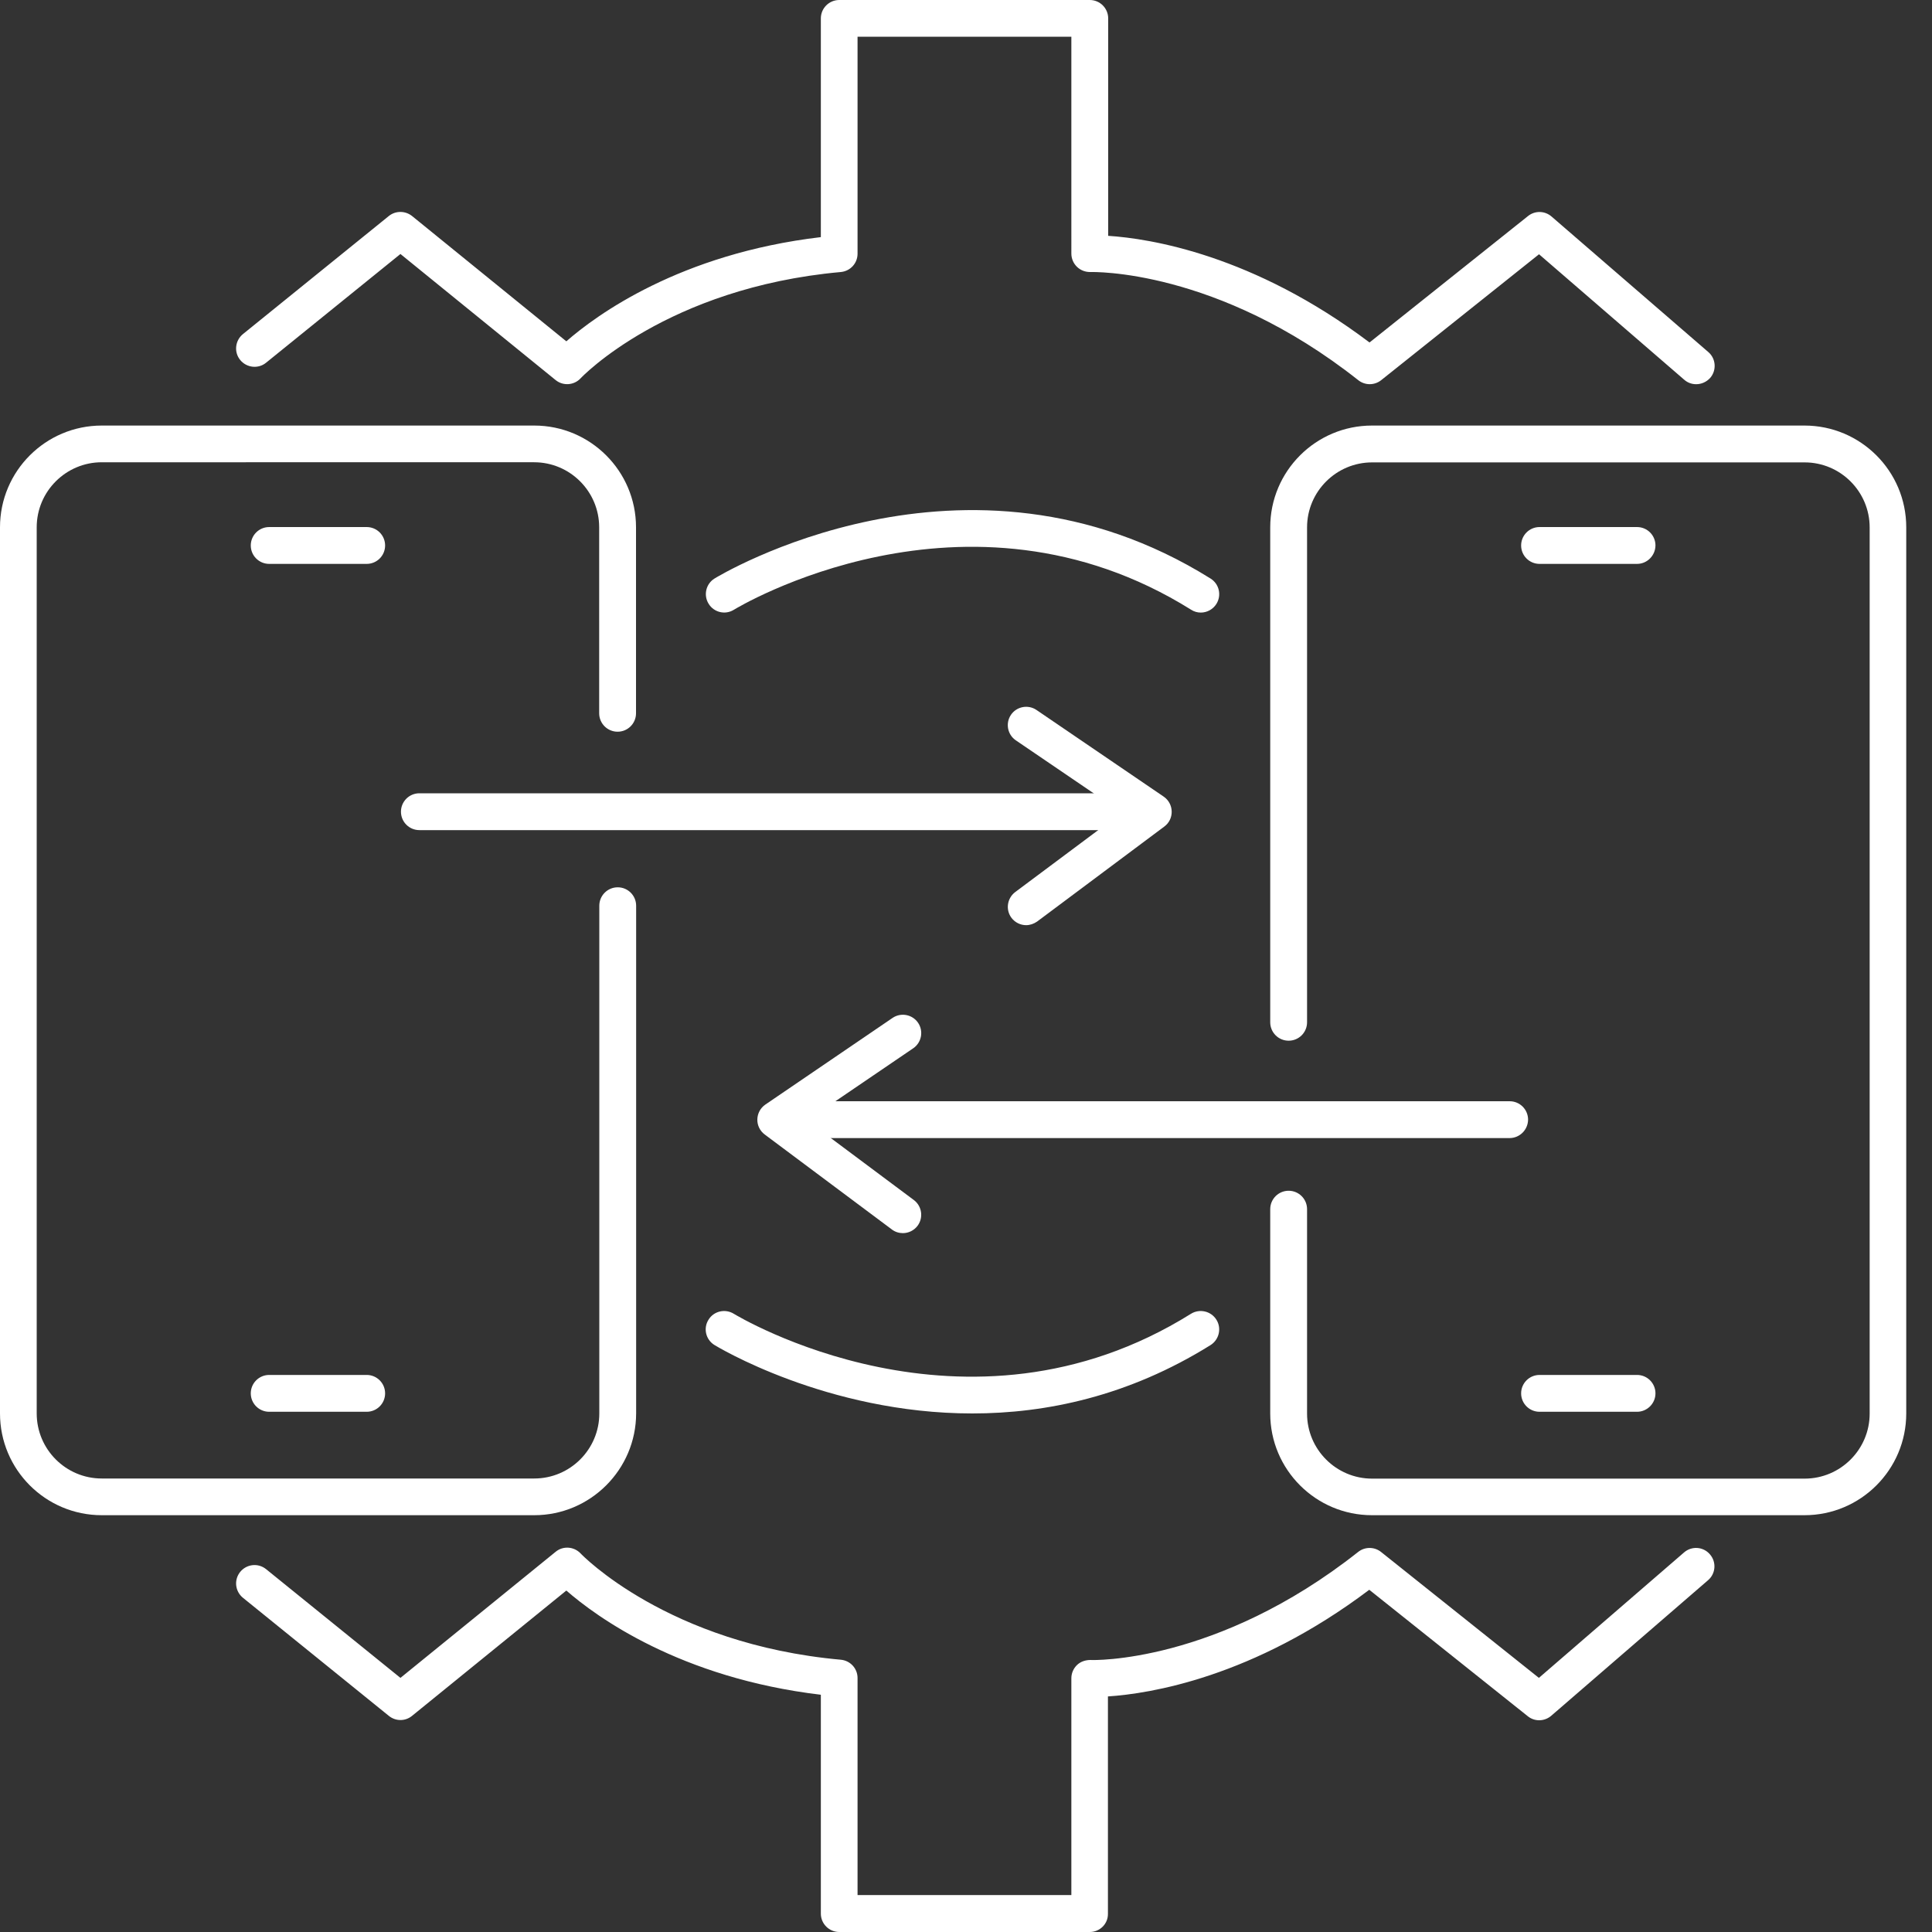
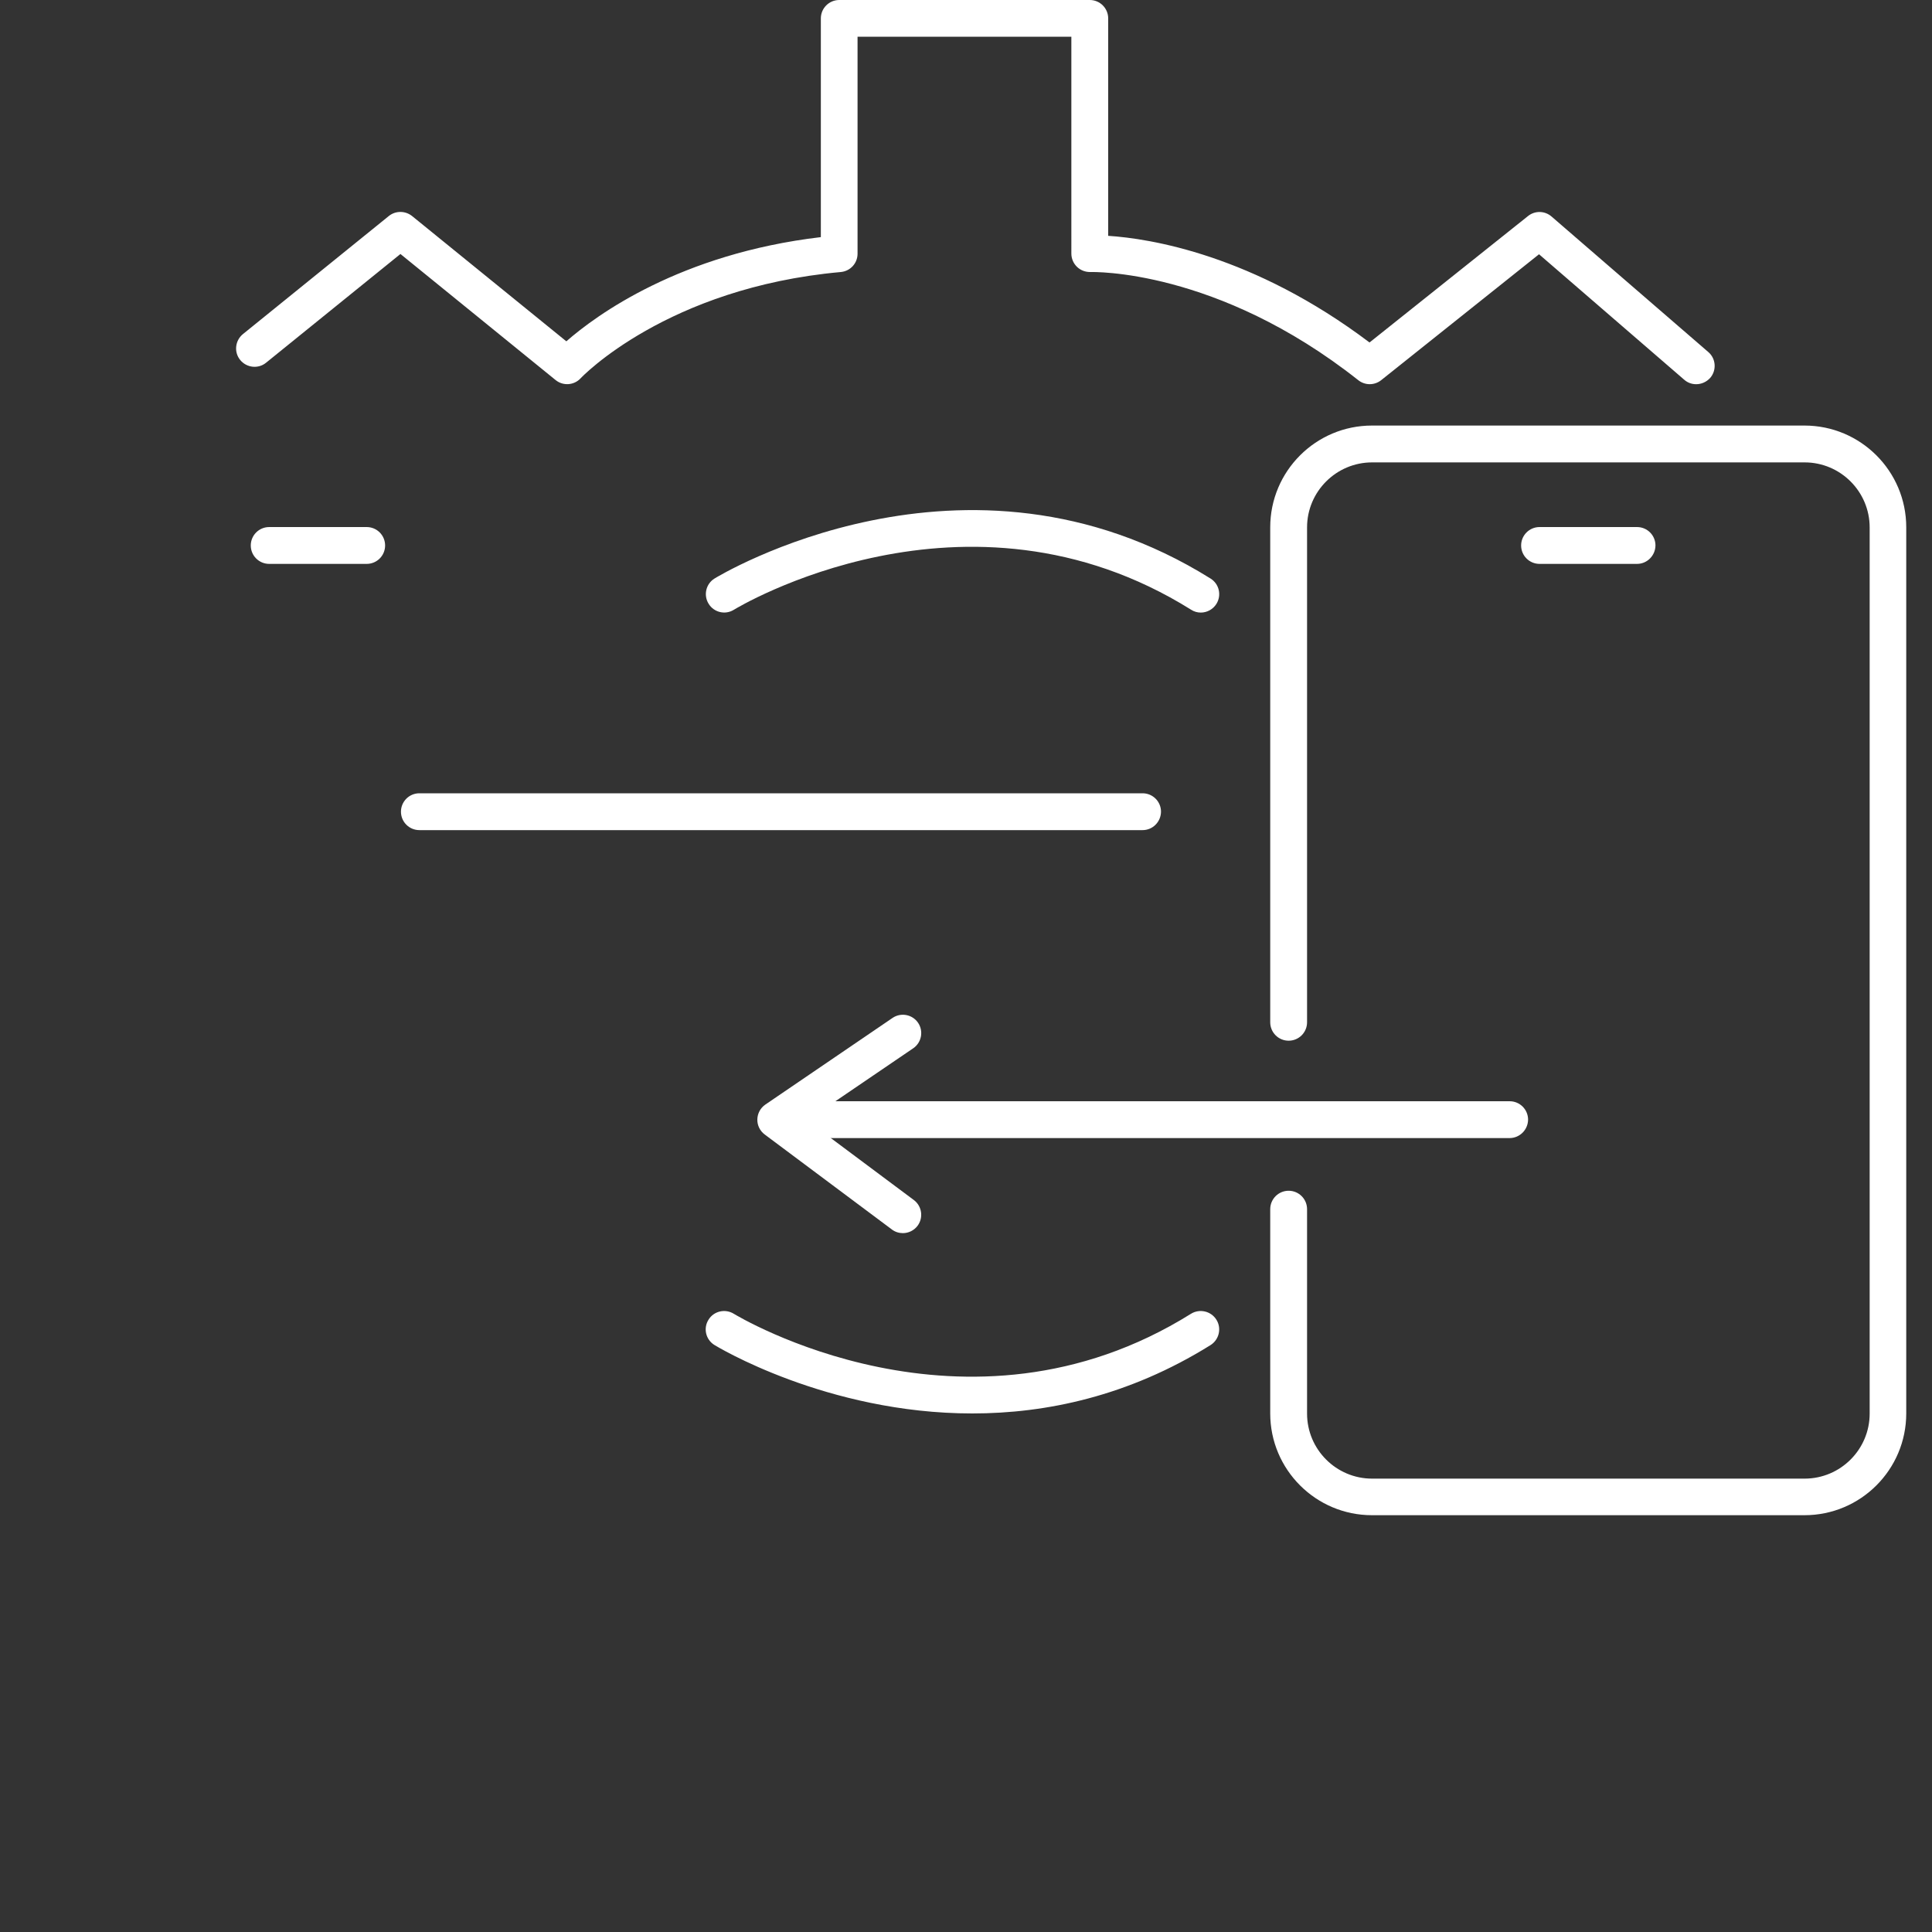
<svg xmlns="http://www.w3.org/2000/svg" version="1.1" id="Layer_1" x="0px" y="0px" width="150px" height="150px" viewBox="0 0 150 150" style="enable-background:new 0 0 150 150;" xml:space="preserve">
  <rect x="0" y="0" width="150" height="150" fill="#333333" stroke="none" />
  <style type="text/css">
	.st0{fill:#FFFFFF;}
</style>
  <g>
    <g>
-       <path class="st0" d="M41.48,117.64H7.9c-4.36,0-7.9-3.54-7.9-7.9v-68.8c0-4.36,3.54-7.9,7.9-7.9h33.58c4.36,0,7.9,3.54,7.9,7.9    v14.44c0,0.79-0.64,1.43-1.43,1.43s-1.43-0.64-1.43-1.43V40.94c0-2.78-2.26-5.05-5.05-5.05H7.9c-2.78,0-5.05,2.26-5.05,5.05v68.8    c0,2.78,2.26,5.05,5.05,5.05h33.58c2.78,0,5.05-2.26,5.05-5.05V70.32c0-0.79,0.64-1.43,1.43-1.43s1.43,0.64,1.43,1.43v39.42    C49.38,114.1,45.83,117.64,41.48,117.64z" />
-     </g>
+       </g>
    <g>
      <path class="st0" d="M28.47,43.78H20.9c-0.79,0-1.43-0.64-1.43-1.43c0-0.79,0.64-1.43,1.43-1.43h7.57c0.79,0,1.43,0.64,1.43,1.43    C29.9,43.14,29.26,43.78,28.47,43.78z" />
    </g>
    <g>
-       <path class="st0" d="M28.47,109.61H20.9c-0.79,0-1.43-0.64-1.43-1.43s0.64-1.43,1.43-1.43h7.57c0.79,0,1.43,0.64,1.43,1.43    S29.26,109.61,28.47,109.61z" />
-     </g>
+       </g>
    <g>
      <path class="st0" d="M140.1,117.64h-33.58c-4.36,0-7.9-3.54-7.9-7.9V93.88c0-0.79,0.64-1.43,1.43-1.43s1.43,0.64,1.43,1.43v15.87    c0,2.78,2.26,5.05,5.05,5.05h33.58c2.78,0,5.05-2.26,5.05-5.05v-68.8c0-2.78-2.26-5.05-5.05-5.05h-33.58    c-2.78,0-5.05,2.26-5.05,5.05v38.42c0,0.79-0.64,1.43-1.43,1.43s-1.43-0.64-1.43-1.43V40.94c0-4.36,3.54-7.9,7.9-7.9h33.58    c4.36,0,7.9,3.54,7.9,7.9v68.8C148,114.1,144.46,117.64,140.1,117.64z" />
    </g>
    <g>
      <path class="st0" d="M127.1,43.78h-7.57c-0.79,0-1.43-0.64-1.43-1.43c0-0.79,0.64-1.43,1.43-1.43h7.57c0.79,0,1.43,0.64,1.43,1.43    C128.52,43.14,127.88,43.78,127.1,43.78z" />
    </g>
    <g>
-       <path class="st0" d="M127.1,109.61h-7.57c-0.79,0-1.43-0.64-1.43-1.43s0.64-1.43,1.43-1.43h7.57c0.79,0,1.43,0.64,1.43,1.43    S127.88,109.61,127.1,109.61z" />
-     </g>
+       </g>
    <g>
-       <path class="st0" d="M117.2,88.36H61.06c-0.79,0-1.43-0.64-1.43-1.43c0-0.79,0.64-1.43,1.43-1.43h56.15    c0.79,0,1.43,0.64,1.43,1.43C118.63,87.72,117.99,88.36,117.2,88.36z" />
+       <path class="st0" d="M117.2,88.36H61.06c-0.79,0-1.43-0.64-1.43-1.43c0-0.79,0.64-1.43,1.43-1.43h56.15    c0.79,0,1.43,0.64,1.43,1.43C118.63,87.72,117.99,88.36,117.2,88.36" />
    </g>
    <g>
      <path class="st0" d="M70.1,95.74c-0.3,0-0.6-0.09-0.85-0.28l-9.88-7.38c-0.37-0.28-0.58-0.71-0.57-1.17    c0.01-0.46,0.24-0.89,0.62-1.15l9.88-6.73c0.65-0.44,1.54-0.27,1.98,0.38c0.44,0.65,0.27,1.54-0.38,1.98l-8.23,5.6l8.28,6.18    c0.63,0.47,0.76,1.37,0.29,2C70.96,95.54,70.53,95.74,70.1,95.74z" />
    </g>
    <g>
      <path class="st0" d="M88.71,64.45H32.56c-0.79,0-1.43-0.64-1.43-1.43c0-0.79,0.64-1.43,1.43-1.43h56.15    c0.79,0,1.43,0.64,1.43,1.43C90.13,63.81,89.5,64.45,88.71,64.45z" />
    </g>
    <g>
-       <path class="st0" d="M79.67,71.83c-0.43,0-0.86-0.2-1.14-0.57c-0.47-0.63-0.34-1.52,0.29-2l8.28-6.18l-8.23-5.6    c-0.65-0.44-0.82-1.33-0.38-1.98c0.44-0.65,1.33-0.82,1.98-0.38l9.88,6.73c0.38,0.26,0.61,0.69,0.62,1.15    c0.01,0.46-0.2,0.9-0.57,1.17l-9.88,7.38C80.26,71.73,79.96,71.83,79.67,71.83z" />
-     </g>
+       </g>
    <g>
      <path class="st0" d="M93.23,47.56c-0.26,0-0.52-0.07-0.75-0.22c-17.5-10.94-35.32-0.11-35.5,0c-0.67,0.42-1.55,0.21-1.96-0.46    c-0.42-0.67-0.21-1.55,0.45-1.96c0.19-0.12,19.48-11.9,38.52,0c0.67,0.42,0.87,1.3,0.45,1.97C94.17,47.32,93.7,47.56,93.23,47.56z    " />
    </g>
    <g>
      <path class="st0" d="M75.49,109.74c-11.33,0-19.9-5.24-20.03-5.32c-0.67-0.42-0.87-1.3-0.45-1.96c0.41-0.67,1.29-0.87,1.96-0.46    c0.18,0.11,18,10.94,35.5,0c0.67-0.41,1.55-0.21,1.97,0.46c0.42,0.67,0.21,1.55-0.45,1.97C87.61,108.41,81.2,109.74,75.49,109.74z    " />
    </g>
    <g>
      <path class="st0" d="M131.69,29.83c-0.33,0-0.66-0.11-0.93-0.35l-11.27-9.74l-12.26,9.78c-0.52,0.41-1.25,0.41-1.77,0    c-10.99-8.69-20.69-8.4-20.79-8.4c-0.39,0.01-0.77-0.13-1.05-0.4c-0.28-0.27-0.44-0.64-0.44-1.03V2.85h-16.6V19.7    c0,0.74-0.56,1.35-1.3,1.42c-13.51,1.22-20.14,8.18-20.2,8.25c-0.51,0.55-1.36,0.61-1.94,0.14l-12.05-9.79l-10.43,8.44    c-0.61,0.5-1.51,0.4-2.01-0.21c-0.5-0.61-0.4-1.51,0.21-2.01l11.33-9.17c0.52-0.42,1.27-0.42,1.8,0l11.98,9.73    c2.33-2.04,8.83-6.8,19.76-8.09V1.43c0-0.79,0.64-1.43,1.43-1.43h19.45c0.79,0,1.43,0.64,1.43,1.43v16.88    c3.23,0.21,11.25,1.46,20.29,8.28l12.31-9.82c0.54-0.43,1.3-0.41,1.82,0.04l12.17,10.52c0.6,0.51,0.66,1.42,0.15,2.01    C132.49,29.66,132.09,29.83,131.69,29.83z" />
    </g>
    <g>
-       <path class="st0" d="M84.61,150H65.16c-0.79,0-1.43-0.64-1.43-1.43v-16.99c-10.93-1.3-17.43-6.06-19.76-8.09l-11.98,9.73    c-0.52,0.43-1.27,0.43-1.8,0l-11.33-9.17c-0.61-0.5-0.71-1.39-0.21-2.01c0.5-0.61,1.39-0.71,2.01-0.21l10.43,8.44l12.05-9.79    c0.58-0.48,1.43-0.41,1.94,0.13c0.06,0.07,6.76,7.04,20.2,8.25c0.74,0.07,1.3,0.68,1.3,1.42v16.85h16.6V130.3    c0-0.39,0.16-0.76,0.44-1.03c0.28-0.27,0.66-0.39,1.05-0.39c0.1,0.02,9.79,0.3,20.78-8.39c0.52-0.41,1.25-0.41,1.77,0l12.26,9.78    l11.27-9.74c0.6-0.52,1.5-0.45,2.01,0.15c0.52,0.6,0.45,1.5-0.15,2.01l-12.17,10.52c-0.52,0.45-1.29,0.47-1.82,0.04l-12.31-9.82    c-9.04,6.82-17.07,8.07-20.29,8.28v16.88C86.03,149.36,85.4,150,84.61,150z" />
-     </g>
+       </g>
  </g>
</svg>